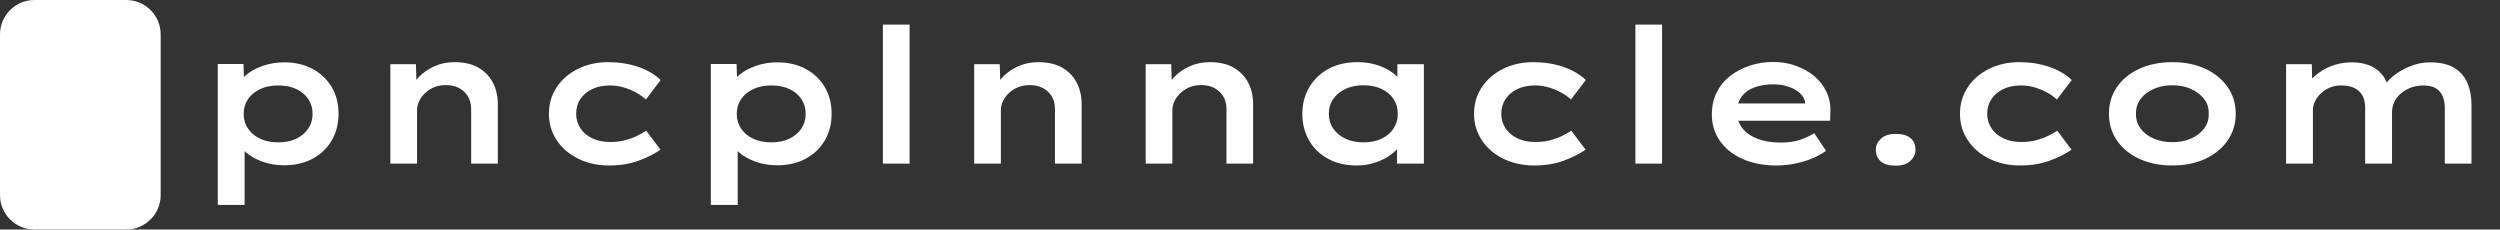
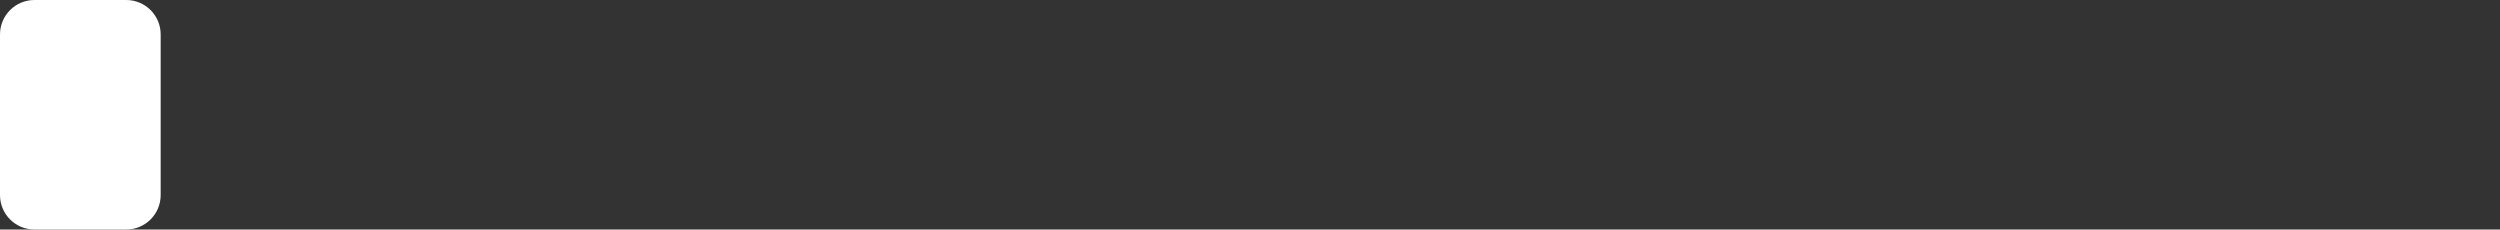
<svg xmlns="http://www.w3.org/2000/svg" baseProfile="full" height="28" version="1.1" viewBox="0 0 305 28" width="305">
  <rect x="0" y="0" width="305" height="28" fill="#333333" stroke="none" />
  <defs />
  <g transform="translate(-6.999, -2.799)">
-     <path d="M 33.332,58.332 C 33.332,60.633 35.199,62.5 37.5,62.5 C 39.801,62.5 41.668,60.633 41.668,58.332 L 41.668,50.0 C 41.668,47.699 39.801,45.832 37.5,45.832 C 35.199,45.832 33.332,47.699 33.332,50.0 L 33.332,58.332" fill="rgb(255,255,255)" transform="scale(0.336)" />
    <path d="M 50.0,62.5 C 47.699,62.5 45.832,60.633 45.832,58.332 L 45.832,41.668 C 45.832,39.367 47.699,37.5 50.0,37.5 C 52.301,37.5 54.168,39.367 54.168,41.668 L 54.168,58.332 C 54.168,60.633 52.301,62.5 50.0,62.5" fill="rgb(255,255,255)" transform="scale(0.336)" />
-     <path d="M 58.332,58.332 C 58.332,60.633 60.199,62.5 62.5,62.5 C 64.801,62.5 66.668,60.633 66.668,58.332 L 66.668,50.0 C 66.668,47.699 64.801,45.832 62.5,45.832 C 60.199,45.832 58.332,47.699 58.332,50.0 L 58.332,58.332" fill="rgb(255,255,255)" transform="scale(0.336)" />
    <path d="M 33.332,8.332 C 26.43,8.332 20.832,13.93 20.832,20.832 L 20.832,79.168 C 20.832,86.07 26.43,91.668 33.332,91.668 L 66.668,91.668 C 73.57,91.668 79.168,86.07 79.168,79.168 L 79.168,20.832 C 79.168,13.93 73.57,8.332 66.668,8.332 L 33.332,8.332 M 70.832,70.832 L 70.832,20.832 C 70.832,18.531 68.969,16.668 66.668,16.668 L 33.332,16.668 C 31.031,16.668 29.168,18.531 29.168,20.832 L 29.168,70.832 L 70.832,70.832" fill="rgb(255,255,255)" transform="scale(0.336)" />
-     <path d="M3.965 22.0V4.812H7.104L7.196 7.562L6.6 7.356Q6.76 6.669 7.54 6.05Q8.319 5.431 9.51 5.019Q10.702 4.606 12.077 4.606Q14.048 4.606 15.537 5.408Q17.027 6.21 17.864 7.62Q18.7 9.029 18.7 10.885Q18.7 12.719 17.864 14.14Q17.027 15.56 15.537 16.362Q14.048 17.165 12.077 17.165Q10.633 17.165 9.43 16.729Q8.227 16.294 7.436 15.618Q6.646 14.942 6.485 14.277L7.242 13.956V22.0ZM11.344 14.369Q12.604 14.369 13.544 13.922Q14.483 13.475 15.01 12.684Q15.537 11.894 15.537 10.885Q15.537 9.877 15.01 9.086Q14.483 8.296 13.544 7.86Q12.604 7.425 11.344 7.425Q10.083 7.425 9.132 7.872Q8.181 8.319 7.654 9.098Q7.127 9.877 7.127 10.885Q7.127 11.894 7.654 12.684Q8.181 13.475 9.132 13.922Q10.083 14.369 11.344 14.369Z M25.025 16.958V4.835H28.142L28.233 7.975L27.34 8.181Q27.706 7.242 28.474 6.428Q29.242 5.615 30.365 5.099Q31.487 4.583 32.862 4.583Q34.581 4.583 35.75 5.248Q36.919 5.912 37.526 7.07Q38.133 8.227 38.133 9.717V16.958H34.879V10.29Q34.879 9.396 34.478 8.743Q34.077 8.09 33.39 7.734Q32.702 7.379 31.808 7.379Q30.983 7.379 30.342 7.654Q29.7 7.929 29.23 8.387Q28.76 8.846 28.52 9.373Q28.279 9.9 28.279 10.427V16.958H26.675Q25.919 16.958 25.506 16.958Q25.094 16.958 25.025 16.958Z M51.7 17.188Q49.615 17.188 47.942 16.363Q46.269 15.537 45.318 14.105Q44.367 12.673 44.367 10.885Q44.367 9.075 45.306 7.654Q46.246 6.233 47.896 5.408Q49.546 4.583 51.585 4.583Q53.579 4.583 55.252 5.156Q56.925 5.729 58.002 6.76L56.192 9.144Q55.687 8.662 54.966 8.273Q54.244 7.883 53.442 7.654Q52.64 7.425 51.815 7.425Q50.554 7.425 49.637 7.872Q48.721 8.319 48.205 9.086Q47.69 9.854 47.69 10.885Q47.69 11.871 48.217 12.661Q48.744 13.452 49.683 13.887Q50.623 14.323 51.815 14.323Q52.823 14.323 53.625 14.117Q54.427 13.91 55.069 13.601Q55.71 13.292 56.237 12.948L57.979 15.262Q56.81 16.065 55.241 16.626Q53.671 17.188 51.7 17.188Z M64.121 22.0V4.812H67.26L67.352 7.562L66.756 7.356Q66.917 6.669 67.696 6.05Q68.475 5.431 69.667 5.019Q70.858 4.606 72.233 4.606Q74.204 4.606 75.694 5.408Q77.183 6.21 78.02 7.62Q78.856 9.029 78.856 10.885Q78.856 12.719 78.02 14.14Q77.183 15.56 75.694 16.362Q74.204 17.165 72.233 17.165Q70.79 17.165 69.586 16.729Q68.383 16.294 67.593 15.618Q66.802 14.942 66.642 14.277L67.398 13.956V22.0ZM71.5 14.369Q72.76 14.369 73.7 13.922Q74.64 13.475 75.167 12.684Q75.694 11.894 75.694 10.885Q75.694 9.877 75.167 9.086Q74.64 8.296 73.7 7.86Q72.76 7.425 71.5 7.425Q70.24 7.425 69.289 7.872Q68.337 8.319 67.81 9.098Q67.283 9.877 67.283 10.885Q67.283 11.894 67.81 12.684Q68.337 13.475 69.289 13.922Q70.24 14.369 71.5 14.369Z M85.112 16.958V0.0H88.367V16.958Z M96.25 16.958V4.835H99.367L99.458 7.975L98.565 8.181Q98.931 7.242 99.699 6.428Q100.467 5.615 101.59 5.099Q102.712 4.583 104.087 4.583Q105.806 4.583 106.975 5.248Q108.144 5.912 108.751 7.07Q109.358 8.227 109.358 9.717V16.958H106.104V10.29Q106.104 9.396 105.703 8.743Q105.302 8.09 104.615 7.734Q103.927 7.379 103.033 7.379Q102.208 7.379 101.567 7.654Q100.925 7.929 100.455 8.387Q99.985 8.846 99.745 9.373Q99.504 9.9 99.504 10.427V16.958H97.9Q97.144 16.958 96.731 16.958Q96.319 16.958 96.25 16.958Z M117.173 16.958V4.835H120.29L120.381 7.975L119.487 8.181Q119.854 7.242 120.622 6.428Q121.39 5.615 122.512 5.099Q123.635 4.583 125.01 4.583Q126.729 4.583 127.898 5.248Q129.067 5.912 129.674 7.07Q130.281 8.227 130.281 9.717V16.958H127.027V10.29Q127.027 9.396 126.626 8.743Q126.225 8.09 125.537 7.734Q124.85 7.379 123.956 7.379Q123.131 7.379 122.49 7.654Q121.848 7.929 121.378 8.387Q120.908 8.846 120.668 9.373Q120.427 9.9 120.427 10.427V16.958H118.823Q118.067 16.958 117.654 16.958Q117.242 16.958 117.173 16.958Z M142.908 17.188Q140.915 17.188 139.425 16.374Q137.935 15.56 137.11 14.14Q136.285 12.719 136.285 10.885Q136.285 9.052 137.145 7.62Q138.004 6.188 139.505 5.385Q141.006 4.583 143.0 4.583Q144.192 4.583 145.189 4.87Q146.185 5.156 146.93 5.626Q147.675 6.096 148.133 6.657Q148.592 7.219 148.683 7.746L147.881 7.792V4.835H151.112V16.958H147.835V13.727L148.5 13.887Q148.431 14.483 147.961 15.056Q147.492 15.629 146.735 16.11Q145.979 16.592 144.994 16.89Q144.008 17.188 142.908 17.188ZM143.733 14.369Q144.994 14.369 145.945 13.922Q146.896 13.475 147.411 12.684Q147.927 11.894 147.927 10.885Q147.927 9.854 147.411 9.075Q146.896 8.296 145.945 7.849Q144.994 7.402 143.733 7.402Q142.496 7.402 141.545 7.849Q140.594 8.296 140.055 9.075Q139.517 9.854 139.517 10.885Q139.517 11.894 140.055 12.684Q140.594 13.475 141.545 13.922Q142.496 14.369 143.733 14.369Z M164.565 17.188Q162.479 17.188 160.806 16.363Q159.133 15.537 158.182 14.105Q157.231 12.673 157.231 10.885Q157.231 9.075 158.171 7.654Q159.11 6.233 160.76 5.408Q162.41 4.583 164.45 4.583Q166.444 4.583 168.117 5.156Q169.79 5.729 170.867 6.76L169.056 9.144Q168.552 8.662 167.83 8.273Q167.108 7.883 166.306 7.654Q165.504 7.425 164.679 7.425Q163.419 7.425 162.502 7.872Q161.585 8.319 161.07 9.086Q160.554 9.854 160.554 10.885Q160.554 11.871 161.081 12.661Q161.608 13.452 162.548 13.887Q163.487 14.323 164.679 14.323Q165.688 14.323 166.49 14.117Q167.292 13.91 167.933 13.601Q168.575 13.292 169.102 12.948L170.844 15.262Q169.675 16.065 168.105 16.626Q166.535 17.188 164.565 17.188Z M176.917 16.958V0.0H180.171V16.958Z M194.104 17.188Q191.767 17.188 189.979 16.385Q188.192 15.583 187.218 14.174Q186.244 12.765 186.244 10.977Q186.244 9.487 186.817 8.307Q187.39 7.127 188.432 6.302Q189.475 5.477 190.839 5.019Q192.202 4.56 193.715 4.56Q195.204 4.56 196.487 5.019Q197.771 5.477 198.733 6.279Q199.696 7.081 200.223 8.193Q200.75 9.304 200.704 10.61L200.681 11.733H188.627L188.1 9.625H198L197.633 10.037V9.533Q197.542 8.869 196.992 8.365Q196.442 7.86 195.594 7.574Q194.746 7.287 193.76 7.287Q192.5 7.287 191.492 7.643Q190.483 7.998 189.899 8.754Q189.315 9.51 189.315 10.725Q189.315 11.802 189.968 12.639Q190.621 13.475 191.824 13.933Q193.027 14.392 194.608 14.392Q196.121 14.392 197.106 14.025Q198.092 13.658 198.733 13.246L200.177 15.4Q199.421 15.95 198.435 16.351Q197.45 16.752 196.35 16.97Q195.25 17.188 194.104 17.188Z M208.679 17.21Q207.465 17.21 206.857 16.695Q206.25 16.179 206.25 15.262Q206.25 14.506 206.869 13.922Q207.487 13.337 208.679 13.337Q209.894 13.337 210.49 13.853Q211.085 14.369 211.085 15.262Q211.085 16.042 210.478 16.626Q209.871 17.21 208.679 17.21Z M223.85 17.188Q221.765 17.188 220.092 16.363Q218.419 15.537 217.468 14.105Q216.517 12.673 216.517 10.885Q216.517 9.075 217.456 7.654Q218.396 6.233 220.046 5.408Q221.696 4.583 223.735 4.583Q225.729 4.583 227.402 5.156Q229.075 5.729 230.152 6.76L228.342 9.144Q227.837 8.662 227.116 8.273Q226.394 7.883 225.592 7.654Q224.79 7.425 223.965 7.425Q222.704 7.425 221.787 7.872Q220.871 8.319 220.355 9.086Q219.84 9.854 219.84 10.885Q219.84 11.871 220.367 12.661Q220.894 13.452 221.833 13.887Q222.773 14.323 223.965 14.323Q224.973 14.323 225.775 14.117Q226.577 13.91 227.219 13.601Q227.86 13.292 228.387 12.948L230.129 15.262Q228.96 16.065 227.391 16.626Q225.821 17.188 223.85 17.188Z M242.435 17.188Q240.167 17.188 238.414 16.385Q236.66 15.583 235.675 14.151Q234.69 12.719 234.69 10.885Q234.69 9.029 235.675 7.608Q236.66 6.188 238.414 5.385Q240.167 4.583 242.435 4.583Q244.704 4.583 246.434 5.385Q248.165 6.188 249.161 7.608Q250.158 9.029 250.158 10.885Q250.158 12.719 249.161 14.151Q248.165 15.583 246.434 16.385Q244.704 17.188 242.435 17.188ZM242.435 14.346Q243.696 14.346 244.693 13.91Q245.69 13.475 246.297 12.684Q246.904 11.894 246.858 10.885Q246.904 9.854 246.297 9.075Q245.69 8.296 244.693 7.849Q243.696 7.402 242.435 7.402Q241.175 7.402 240.155 7.849Q239.135 8.296 238.551 9.075Q237.967 9.854 237.99 10.885Q237.967 11.894 238.551 12.684Q239.135 13.475 240.155 13.91Q241.175 14.346 242.435 14.346Z M256.3 16.958V4.835H259.44L259.508 7.815L258.683 7.562Q259.004 7.058 259.531 6.531Q260.058 6.004 260.769 5.569Q261.479 5.133 262.384 4.87Q263.29 4.606 264.367 4.606Q265.467 4.606 266.395 4.95Q267.323 5.294 267.965 6.039Q268.606 6.783 268.858 7.998L268.033 7.883L268.217 7.517Q268.56 7.012 269.122 6.497Q269.683 5.981 270.417 5.569Q271.15 5.156 272.021 4.881Q272.892 4.606 273.877 4.606Q275.71 4.606 276.822 5.282Q277.933 5.958 278.426 7.127Q278.919 8.296 278.919 9.762V16.958H275.665V10.152Q275.665 9.35 275.401 8.731Q275.137 8.112 274.565 7.769Q273.992 7.425 273.075 7.425Q272.25 7.425 271.562 7.677Q270.875 7.929 270.336 8.376Q269.798 8.823 269.511 9.43Q269.225 10.037 269.225 10.702V16.958H265.948V10.129Q265.948 9.327 265.65 8.72Q265.352 8.112 264.699 7.769Q264.046 7.425 262.992 7.425Q262.235 7.425 261.605 7.7Q260.975 7.975 260.517 8.422Q260.058 8.869 259.818 9.384Q259.577 9.9 259.577 10.358V16.958Z " fill="rgb(255,255,255)" transform="translate(29.6, 5.799)" />
  </g>
</svg>